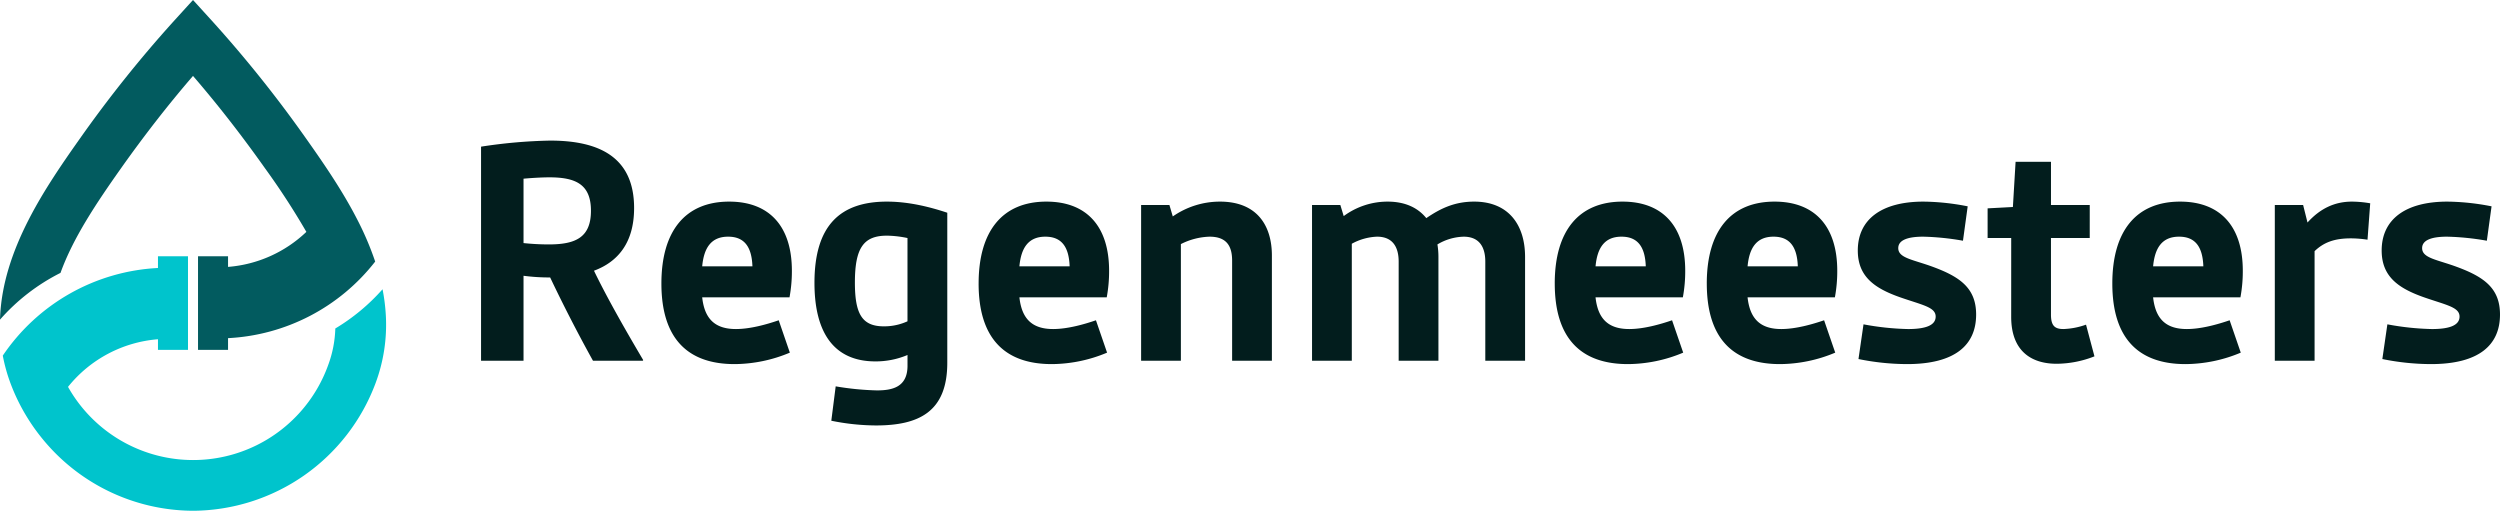
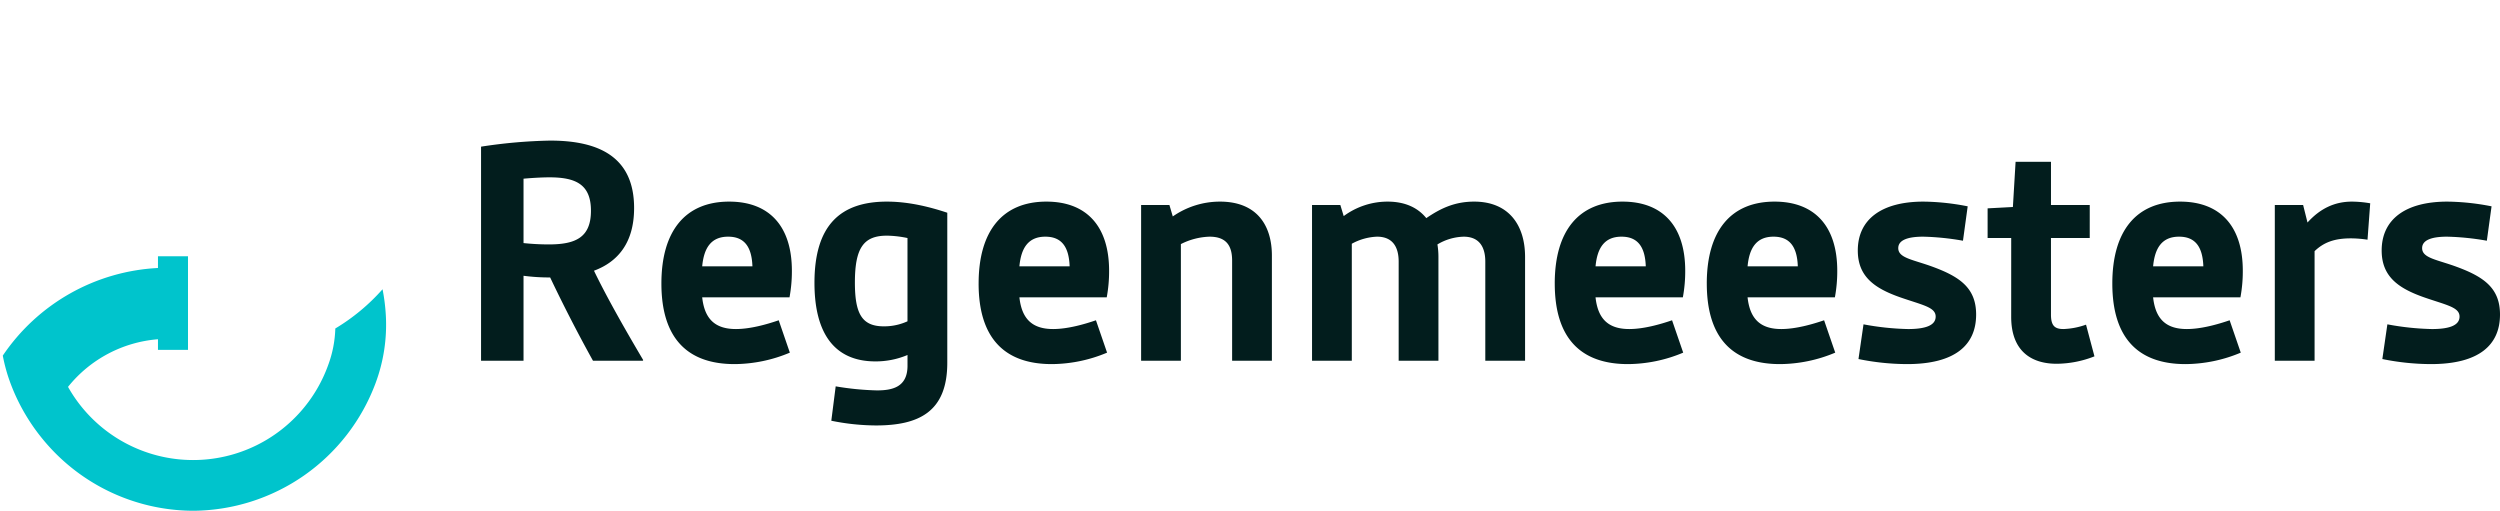
<svg xmlns="http://www.w3.org/2000/svg" width="949.247" height="193.936" viewBox="0 0 949.247 193.936">
  <g id="Group_5" data-name="Group 5" transform="translate(-483.972 -417.032)">
    <path id="Path_4" data-name="Path 4" d="M9.6,0H25.728V-32.256a76.068,76.068,0,0,0,10.112.64C40.448-21.888,46.336-10.368,52.1,0H71.04l.128-.256C64.512-11.52,57.344-24.064,52.48-34.176c8.96-3.328,15.232-10.5,15.232-23.808,0-19.456-13.44-25.6-31.872-25.6A192.493,192.493,0,0,0,9.6-81.28ZM25.728-44.672V-69.12c2.816-.256,6.784-.512,9.856-.512,9.984,0,15.744,2.688,15.744,12.672,0,10.112-5.76,12.8-16,12.8A91.356,91.356,0,0,1,25.728-44.672ZM78.08-29.312C78.08-8.7,87.808,1.28,105.856,1.28a54.821,54.821,0,0,0,20.992-4.352L122.624-15.36c-4.48,1.536-10.752,3.328-16.256,3.328-7.808,0-11.9-3.712-12.8-12.032H126.72a54,54,0,0,0,.9-10.112c0-16.9-8.576-26.24-23.808-26.24C87.168-60.416,78.08-49.28,78.08-29.312ZM93.568-35.84c.64-6.912,3.328-11.264,9.856-11.264,6.144,0,8.96,3.84,9.216,11.264ZM144.256,9.728l-1.664,13.056a86.581,86.581,0,0,0,16.9,1.792c16.128,0,27.136-4.992,27.136-23.808v-56.96c-5.76-1.92-14.08-4.224-22.912-4.224-17.664,0-27.52,8.96-27.52,30.848,0,18.816,7.3,29.824,23.168,29.824a31.115,31.115,0,0,0,12.16-2.432v4.1c0,8.192-5.888,9.344-11.648,9.344A107.459,107.459,0,0,1,144.256,9.728Zm18.3-22.784c-8.32,0-11.008-4.736-11.008-16.64,0-13.184,3.328-17.792,12.16-17.792a40.571,40.571,0,0,1,7.808.9v31.616A21.26,21.26,0,0,1,162.56-13.056Zm35.968-16.256C198.528-8.7,208.256,1.28,226.3,1.28A54.821,54.821,0,0,0,247.3-3.072L243.072-15.36c-4.48,1.536-10.752,3.328-16.256,3.328-7.808,0-11.9-3.712-12.8-12.032h33.152a54,54,0,0,0,.9-10.112c0-16.9-8.576-26.24-23.808-26.24C207.616-60.416,198.528-49.28,198.528-29.312Zm15.488-6.528c.64-6.912,3.328-11.264,9.856-11.264,6.144,0,8.96,3.84,9.216,11.264ZM260.224,0h15.1V-44.288a25.734,25.734,0,0,1,10.88-2.816c6.272,0,8.576,3.328,8.576,9.088V0h15.1V-39.936c0-11.52-5.76-20.48-19.712-20.48a31.336,31.336,0,0,0-17.92,5.632l-1.28-4.352H260.224Zm64.9,0h15.1V-44.416a21.474,21.474,0,0,1,9.6-2.688c5.632,0,8.192,3.584,8.192,9.472V0h15.1V-39.424a28.385,28.385,0,0,0-.384-4.736A20.3,20.3,0,0,1,382.72-47.1c5.632,0,8.192,3.584,8.192,9.472V0h15.1V-39.424c0-12.16-6.272-20.992-19.328-20.992-7.552,0-12.928,2.688-18.176,6.272-3.2-3.968-8.064-6.272-14.72-6.272a28,28,0,0,0-16.64,5.5l-1.28-4.224H325.12Zm92.16-29.312c0,20.608,9.728,30.592,27.776,30.592a54.821,54.821,0,0,0,20.992-4.352L461.824-15.36c-4.48,1.536-10.752,3.328-16.256,3.328-7.808,0-11.9-3.712-12.8-12.032H465.92a54,54,0,0,0,.9-10.112c0-16.9-8.576-26.24-23.808-26.24C426.368-60.416,417.28-49.28,417.28-29.312Zm15.488-6.528c.64-6.912,3.328-11.264,9.856-11.264,6.144,0,8.96,3.84,9.216,11.264Zm42.24,6.528c0,20.608,9.728,30.592,27.776,30.592a54.821,54.821,0,0,0,20.992-4.352L519.552-15.36c-4.48,1.536-10.752,3.328-16.256,3.328-7.808,0-11.9-3.712-12.8-12.032h33.152a54,54,0,0,0,.9-10.112c0-16.9-8.576-26.24-23.808-26.24C484.1-60.416,475.008-49.28,475.008-29.312ZM490.5-35.84c.64-6.912,3.328-11.264,9.856-11.264,6.144,0,8.96,3.84,9.216,11.264ZM532.608-.64A93.587,93.587,0,0,0,551.04,1.28c18.176,0,26.24-7.168,26.24-18.816,0-9.856-5.888-14.208-16.256-18.048-7.552-2.816-13.312-3.328-13.312-7.168,0-2.816,3.072-4.352,9.472-4.352a99.025,99.025,0,0,1,15.1,1.536l1.792-13.056a90.868,90.868,0,0,0-16.768-1.792c-16,0-24.96,6.784-24.96,18.56,0,9.856,6.272,14.336,16.128,17.792,8.448,2.944,13.44,3.712,13.44,7.3,0,3.456-4.1,4.736-10.5,4.736a101.973,101.973,0,0,1-16.9-1.792Zm57.984-16c0,12.416,7.04,17.792,17.28,17.792a39.645,39.645,0,0,0,14.336-2.816l-3.2-12.032a28.31,28.31,0,0,1-8.576,1.664c-3.328,0-4.736-1.28-4.736-5.5V-46.592h14.72V-59.136H605.7V-75.52h-13.44l-1.024,17.152-9.6.512v11.264h8.96Zm38.4-12.672c0,20.608,9.728,30.592,27.776,30.592A54.821,54.821,0,0,0,677.76-3.072L673.536-15.36c-4.48,1.536-10.752,3.328-16.256,3.328-7.808,0-11.9-3.712-12.8-12.032h33.152a54,54,0,0,0,.9-10.112c0-16.9-8.576-26.24-23.808-26.24C638.08-60.416,628.992-49.28,628.992-29.312ZM644.48-35.84c.64-6.912,3.328-11.264,9.856-11.264,6.144,0,8.96,3.84,9.216,11.264ZM690.688,0h15.1V-41.6c3.328-3.2,7.3-4.864,13.7-4.864a42.427,42.427,0,0,1,6.4.512l1.024-13.824a42.077,42.077,0,0,0-6.912-.64c-6.528,0-12.032,2.56-16.9,7.936l-1.664-6.656H690.688ZM731.52-.64a93.587,93.587,0,0,0,18.432,1.92c18.176,0,26.24-7.168,26.24-18.816,0-9.856-5.888-14.208-16.256-18.048-7.552-2.816-13.312-3.328-13.312-7.168,0-2.816,3.072-4.352,9.472-4.352a99.025,99.025,0,0,1,15.1,1.536l1.792-13.056a90.868,90.868,0,0,0-16.768-1.792c-16,0-24.96,6.784-24.96,18.56,0,9.856,6.272,14.336,16.128,17.792,8.448,2.944,13.44,3.712,13.44,7.3,0,3.456-4.1,4.736-10.5,4.736a101.973,101.973,0,0,1-16.9-1.792Z" transform="translate(657.027 554)" fill="#021d1d" />
-     <path id="Path_2" data-name="Path 2" d="M22.974,103.613C27.76,90.335,36.555,77.178,45.985,63.844c8.8-12.438,17.951-24.18,27.3-35.018,9.348,10.839,18.5,22.58,27.3,35.018a279.16,279.16,0,0,1,15.742,24.2A48.614,48.614,0,0,1,86.587,101.34V97.313h-11.4v35.525h11.4v-4.443a75.669,75.669,0,0,0,55.869-29.079,114.346,114.346,0,0,0-6.865-16.077q-1.117-2.171-2.3-4.3v0c-.038-.068-.077-.135-.114-.2q-.322-.578-.648-1.152-.171-.3-.343-.6-.276-.482-.556-.962-.226-.389-.452-.776-.2-.347-.409-.691-.3-.513-.61-1.025l-.148-.244c-4.355-7.215-9.1-14.053-13.7-20.559a471.06,471.06,0,0,0-35.9-44.9L73.284,0,66.163,7.826a471.1,471.1,0,0,0-35.9,44.9C23.6,62.153,16.615,72.275,10.976,83.238,4.268,96.282.7,108.2.07,119.689q-.046.839-.07,1.676a76.074,76.074,0,0,1,22.974-17.752" transform="translate(483.972 417.032)" fill="#025b5f" />
    <path id="Path_3" data-name="Path 3" d="M150.066,446.909h0a71.728,71.728,0,0,0-1.244-9.861,76.167,76.167,0,0,1-17.934,14.894,43.4,43.4,0,0,1-2.75,14,54.494,54.494,0,0,1-98.74,8.175A48.708,48.708,0,0,1,63.549,456.03v4.027h11.4V424.532h-11.4v4.443A75.729,75.729,0,0,0,4.63,462.242a63.323,63.323,0,0,0,2.889,10.416,74.129,74.129,0,0,0,6.3,12.931q.248.4.5.806c.1.154.2.307.294.46q.242.377.489.752.138.211.278.421.309.463.626.921l.152.221q.4.578.815,1.147c.058.08.117.159.175.239q.334.457.674.909l.226.3q.346.454.7.9l.17.217a74.174,74.174,0,0,0,57.936,28.273,74.443,74.443,0,0,0,69.334-48.5,63.459,63.459,0,0,0,3.88-25.749" transform="translate(480.403 89.813)" fill="#00c4cc" />
  </g>
</svg>